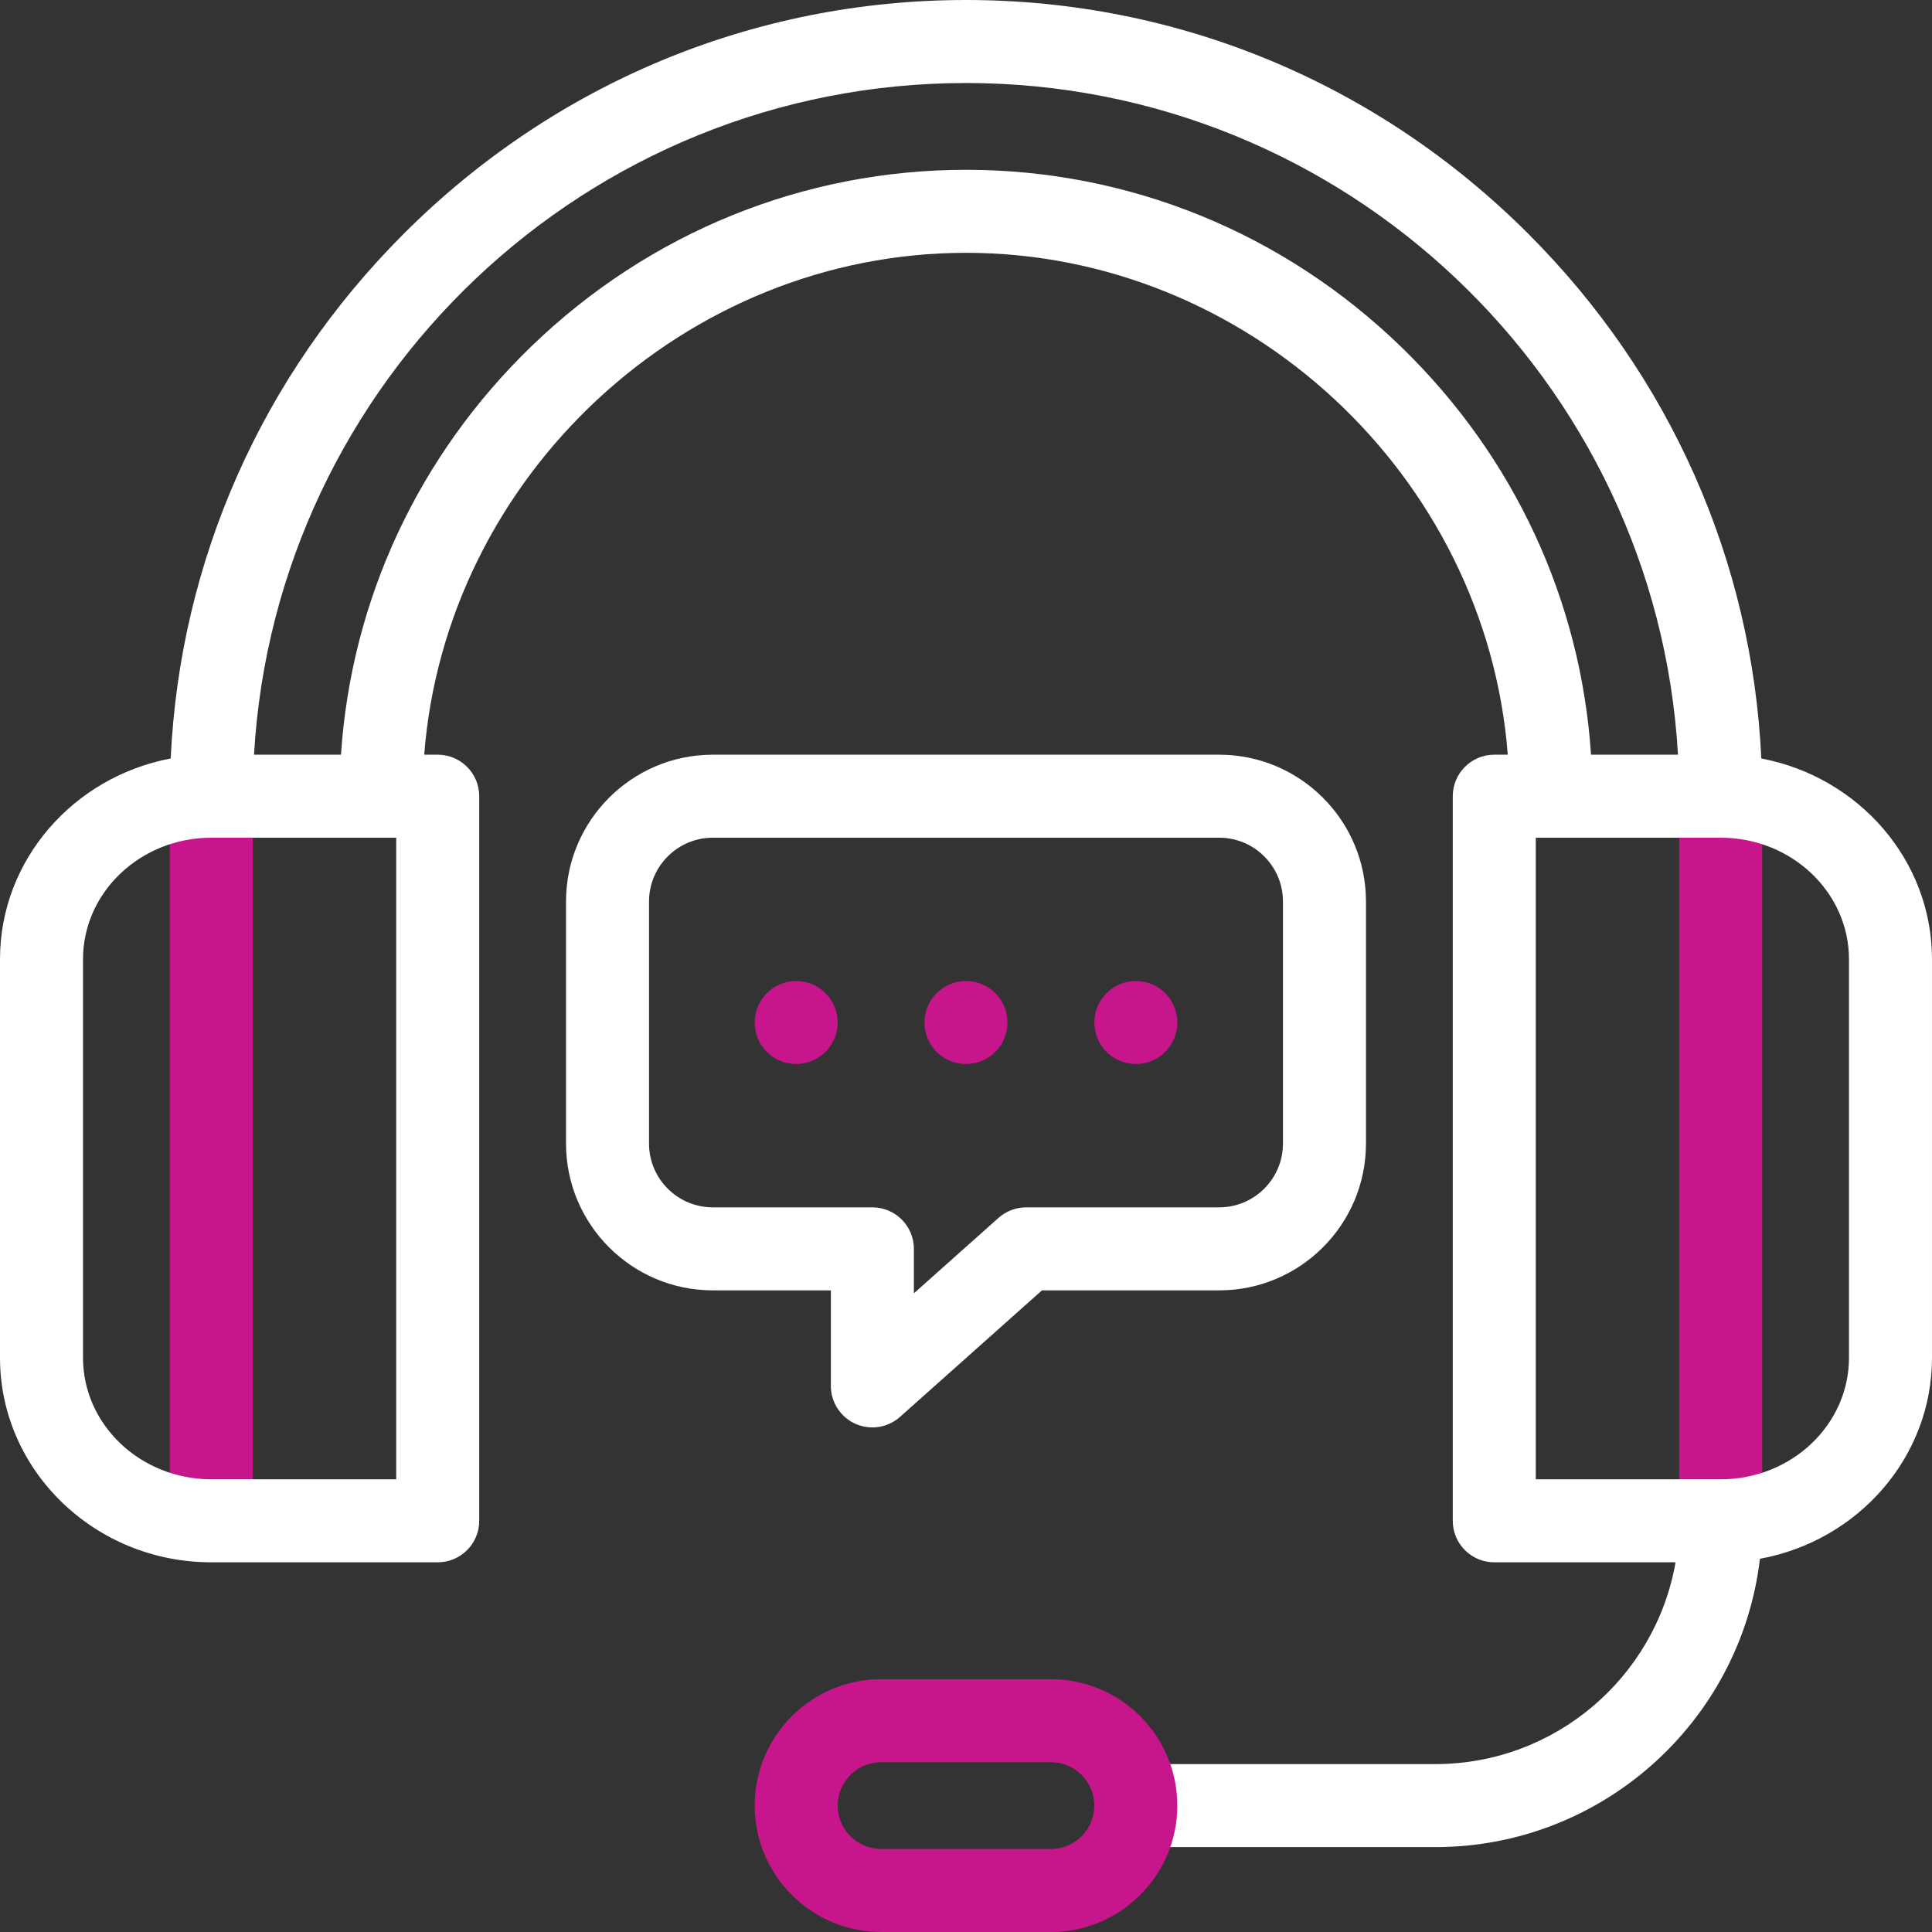
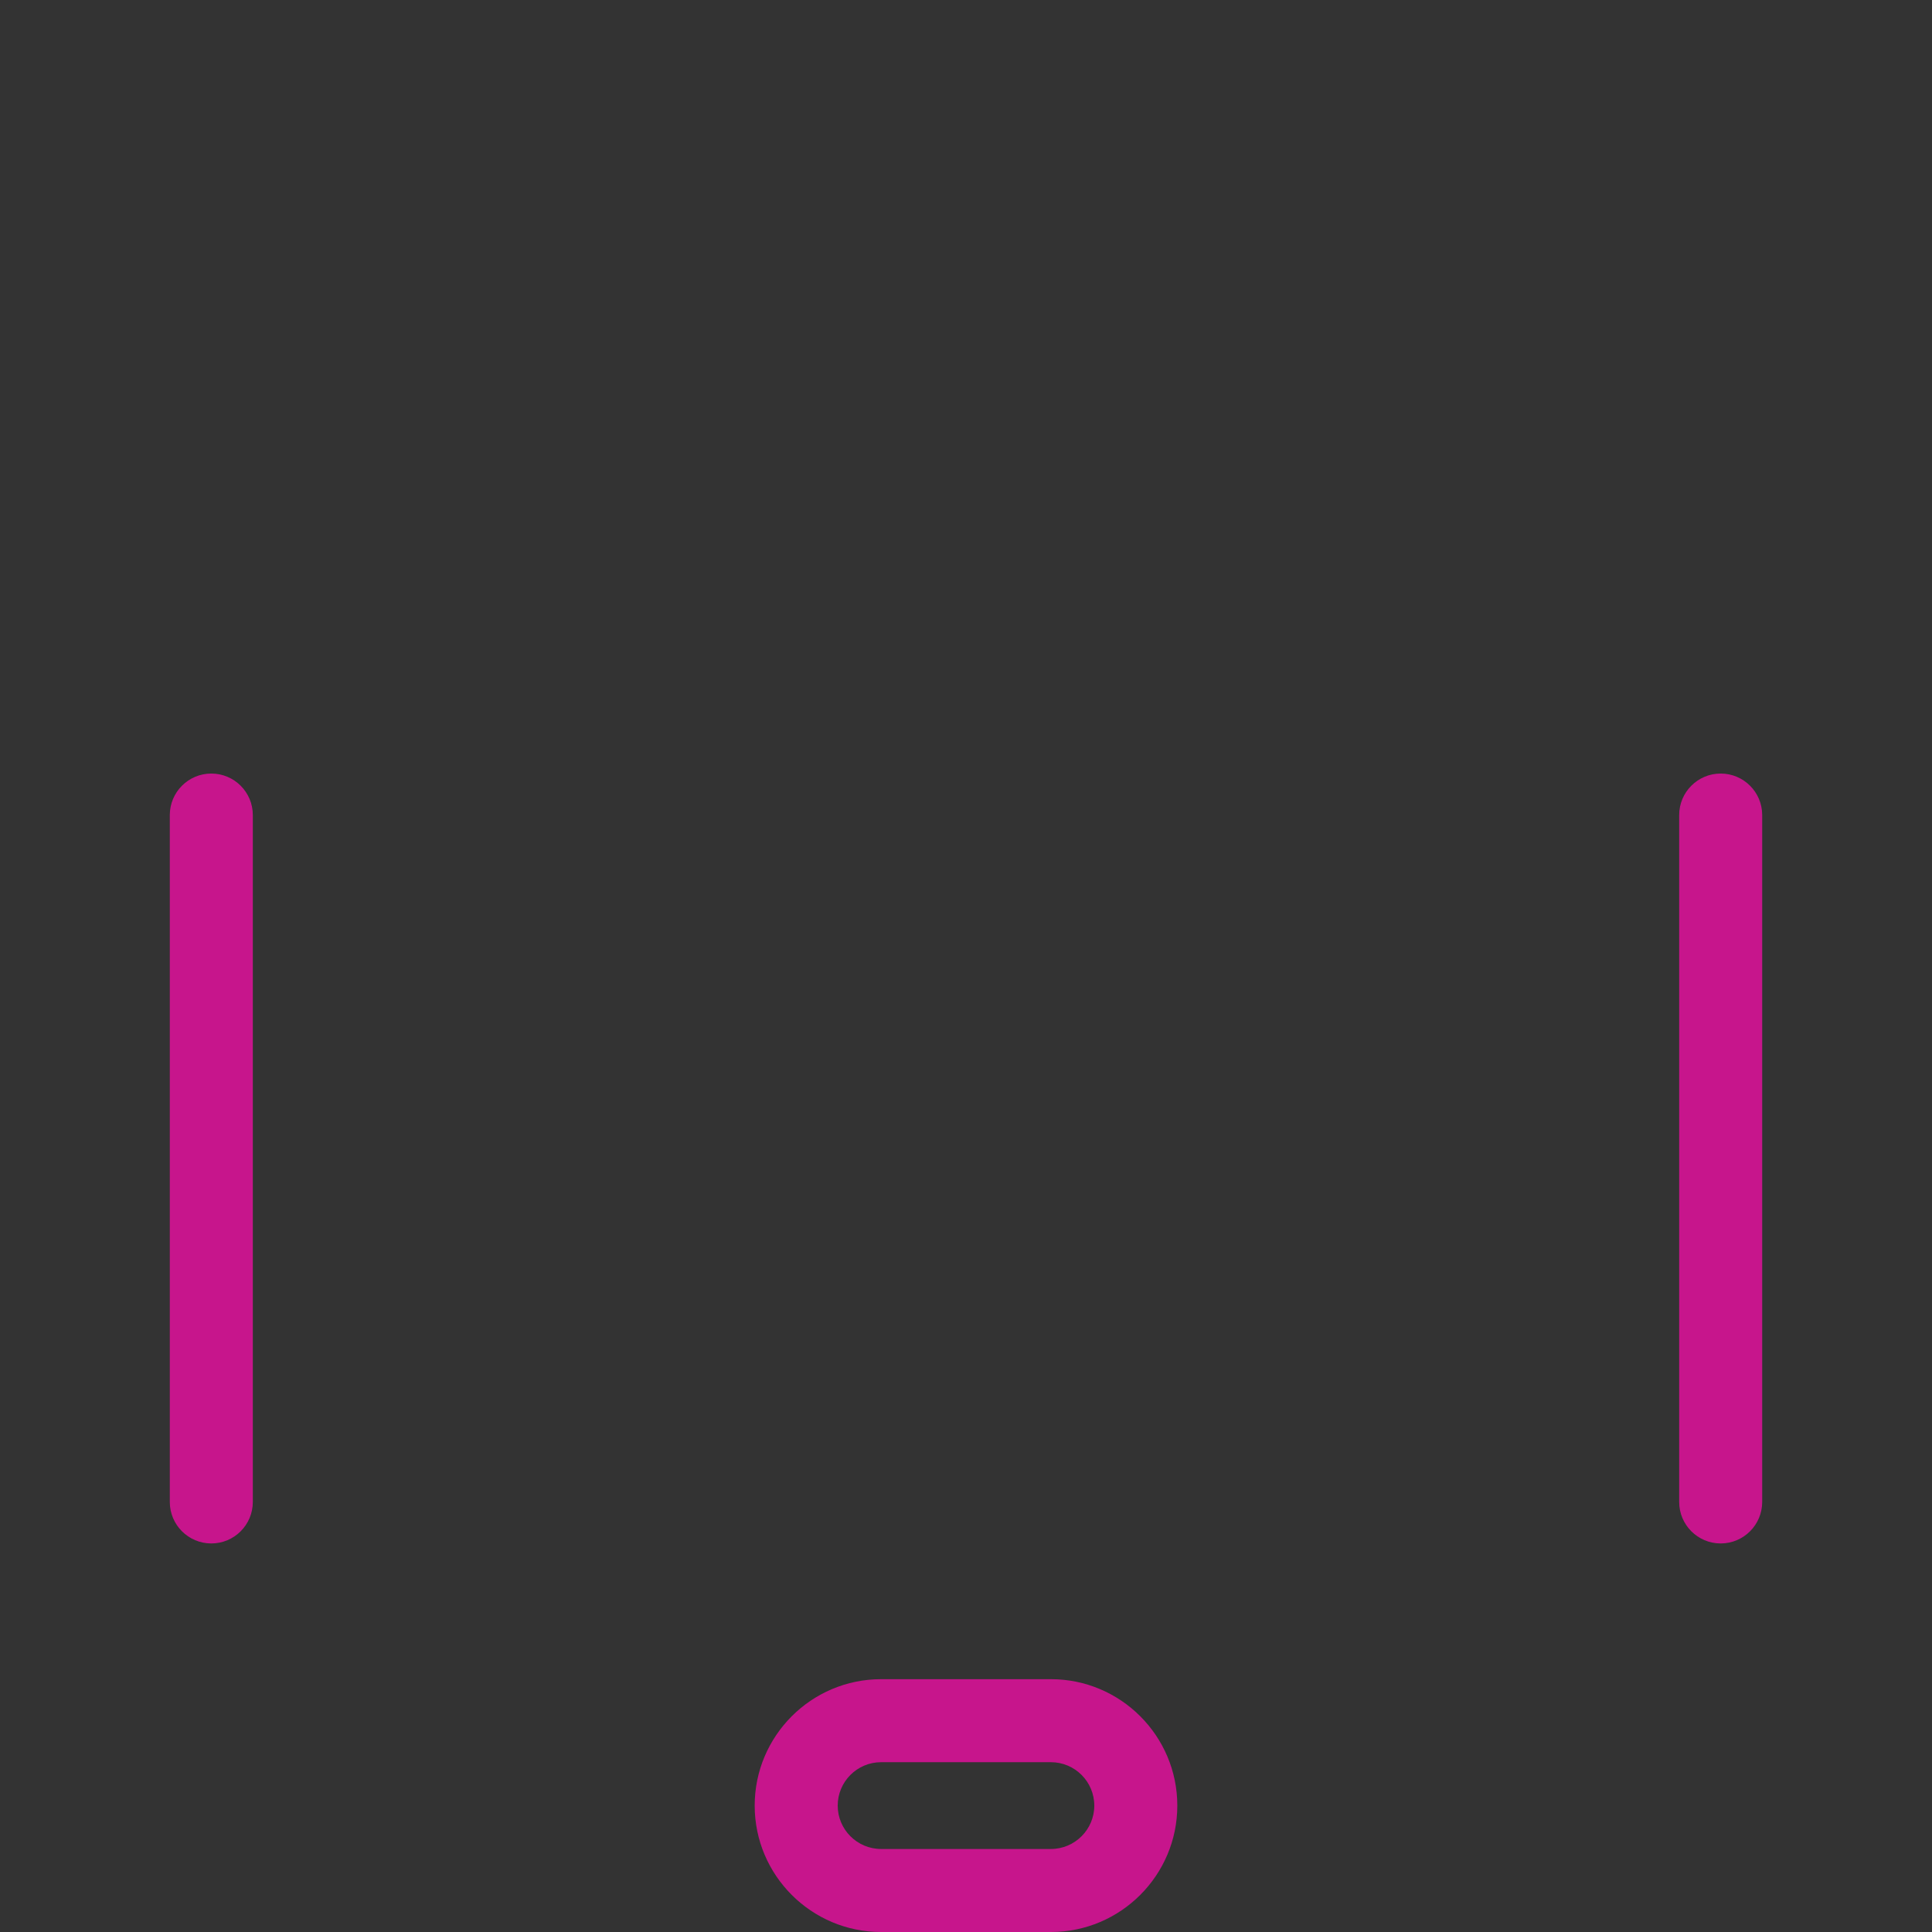
<svg xmlns="http://www.w3.org/2000/svg" id="Capa_1" version="1.1" viewBox="0 0 512 512">
  <rect x="0" y="0" width="512" height="512" fill="#333333" stroke="none" />
  <defs>
    <style>
      .st0 {
        fill: #fff;
      }

      .st1 {
        fill: #c7158c;
      }
    </style>
  </defs>
  <g>
    <path class="st1" d="M56,205c-6.075,0-11,4.925-11,11v182.029c0,6.075,4.925,11,11,11s11-4.925,11-11v-182.029c0-6.075-4.925-11-11-11Z" />
    <path class="st1" d="M456,205c-6.075,0-11,4.925-11,11v182.029c0,6.075,4.925,11,11,11s11-4.925,11-11v-182.029c0-6.075-4.924-11-11-11Z" />
-     <path class="st1" d="M210.996,259.981h-.007c-6.075,0-10.996,4.925-10.996,11s4.928,11,11.003,11,11-4.925,11-11-4.925-11-11-11Z" />
-     <path class="st1" d="M255.997,259.981h-.007c-6.075,0-10.997,4.925-10.997,11s4.929,11,11.004,11,11-4.925,11-11-4.925-11-11-11Z" />
-     <path class="st1" d="M301.012,259.981h-.008c-6.075,0-10.996,4.925-10.996,11s4.929,11,11.004,11,11-4.925,11-11-4.925-11-11-11Z" />
  </g>
  <g>
-     <path class="st0" d="M466.766,201.006c-2.452-52.403-24.155-101.451-61.737-139.034C365.065,22.009,312.139,0,256,0s-109.065,22.009-149.028,61.972c-37.583,37.583-59.285,86.631-61.737,139.033C19.489,205.878,0,227.881,0,254.207v105.616c0,29.89,25.122,54.207,56,54.207h60c6.075,0,11-4.925,11-11v-192.03c0-6.075-4.925-11-11-11h-3.578c5.717-73.824,69.003-133,143.578-133s137.866,59.056,143.577,133h-3.577c-6.075,0-11,4.925-11,11v192.03c0,6.075,4.925,11,11,11h48.038c-5.317,30.515-31.977,53.471-63.647,53.471h-78.157c-6.075,0-11,4.925-11,11s4.925,11,11,11h78.157c44.074,0,80.91-33.168,86.009-76.408,25.927-4.732,45.6-26.818,45.6-53.269v-105.617c0-26.326-19.488-48.329-45.234-53.201ZM105,392.03h-49c-18.748,0-34-14.448-34-32.207v-105.616c0-17.759,15.252-32.207,34-32.207h49v170.03ZM371.618,92.211c-31.267-30.444-72.327-47.211-115.618-47.211-43.008,0-83.875,16.579-115.072,46.683-29.996,28.945-47.843,67.258-50.563,108.317h-23.048c5.715-99.115,88.16-178,188.683-178s182.968,78.884,188.684,178h-23.047c-2.699-40.795-20.318-78.868-50.019-107.789ZM490,359.823c0,17.759-15.252,32.207-34,32.207h-49v-170.03h49c18.748,0,34,14.448,34,32.207v105.616Z" />
-     <path class="st0" d="M361.999,303.057v-64.152c0-21.452-17.453-38.905-38.905-38.905h-134.19c-21.452,0-38.904,17.453-38.904,38.905v64.152c0,21.452,17.453,38.905,38.905,38.905h31.285v25.324c0,4.334,2.545,8.265,6.501,10.038,1.443.646,2.975.962,4.497.962,2.649,0,5.267-.957,7.322-2.789l37.618-33.535h46.967c21.451,0,38.904-17.452,38.904-38.905ZM271.936,319.962c-2.7,0-5.305.993-7.32,2.789l-22.427,19.992v-11.781c0-6.075-4.925-11-11-11h-42.285c-9.321,0-16.905-7.583-16.905-16.905v-64.152c0-9.321,7.583-16.905,16.905-16.905h134.189c9.321,0,16.905,7.583,16.905,16.905v64.152c0,9.321-7.583,16.905-16.905,16.905h-51.157Z" />
-   </g>
+     </g>
  <path class="st1" d="M278.5,512h-45c-18.472,0-33.5-15.028-33.5-33.5s15.028-33.5,33.5-33.5h45c18.472,0,33.5,15.028,33.5,33.5s-15.028,33.5-33.5,33.5ZM233.5,467c-6.341,0-11.5,5.159-11.5,11.5s5.159,11.5,11.5,11.5h45c6.341,0,11.5-5.159,11.5-11.5s-5.159-11.5-11.5-11.5h-45Z" />
</svg>